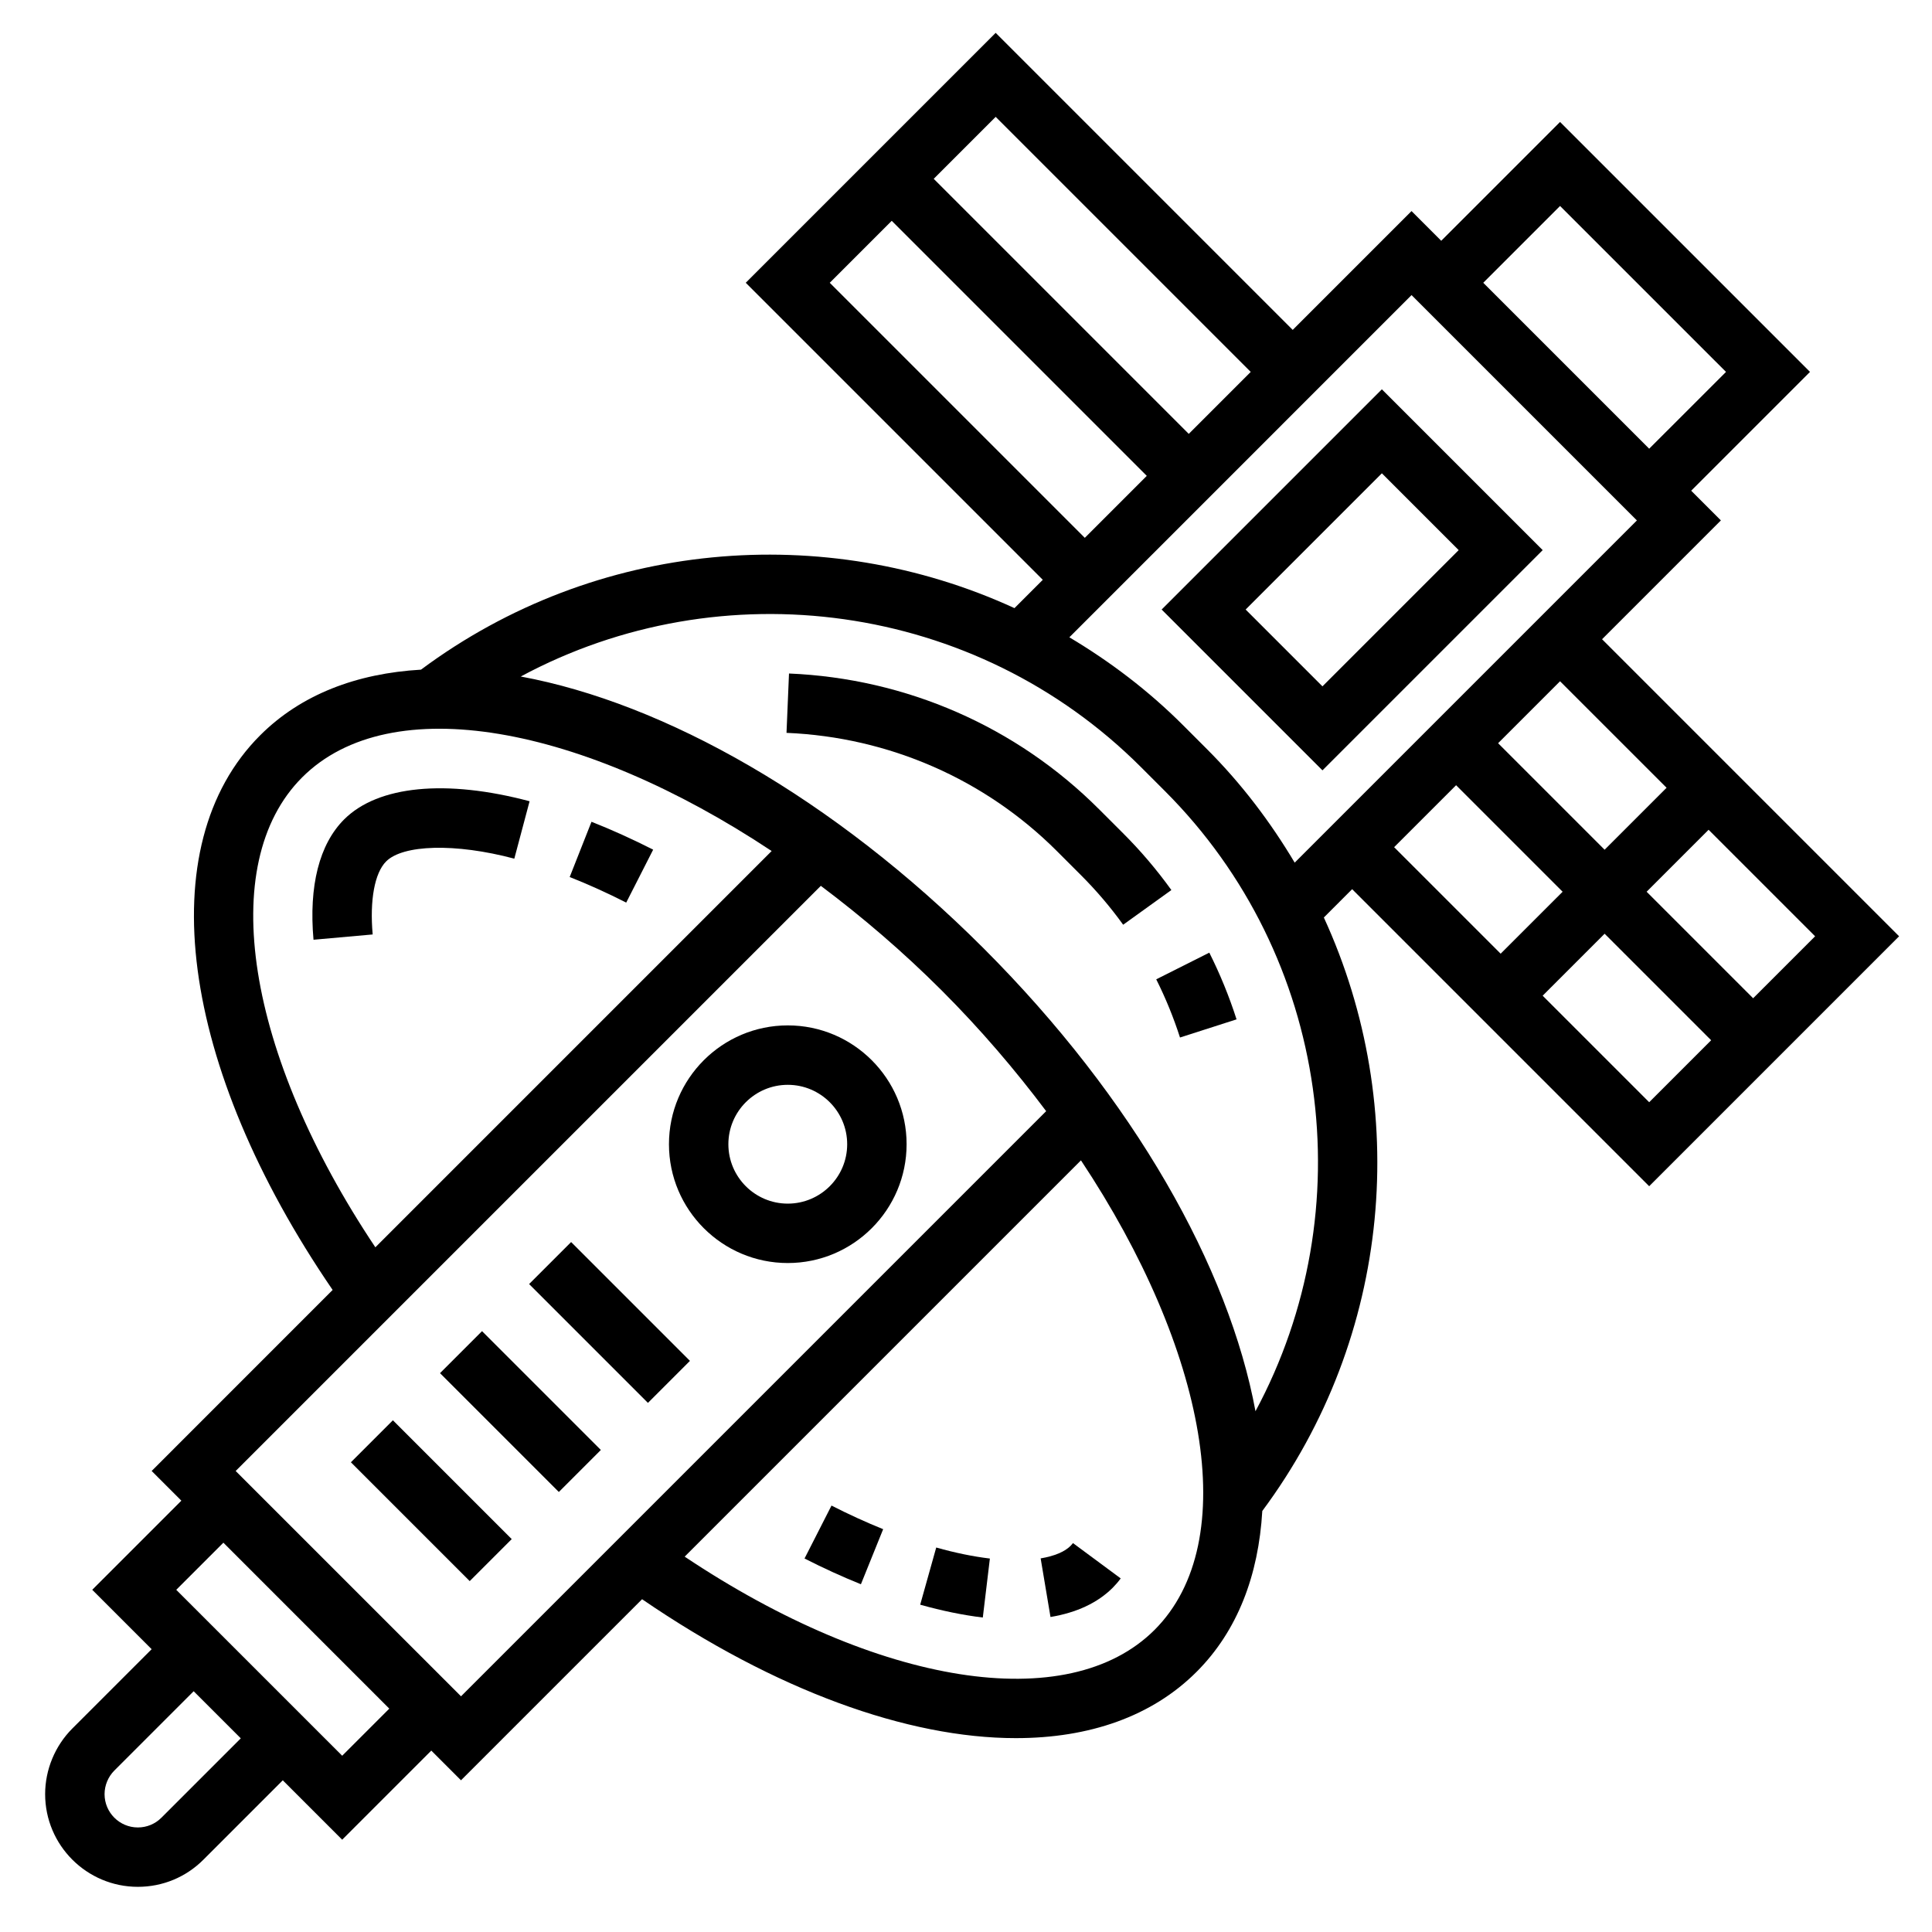
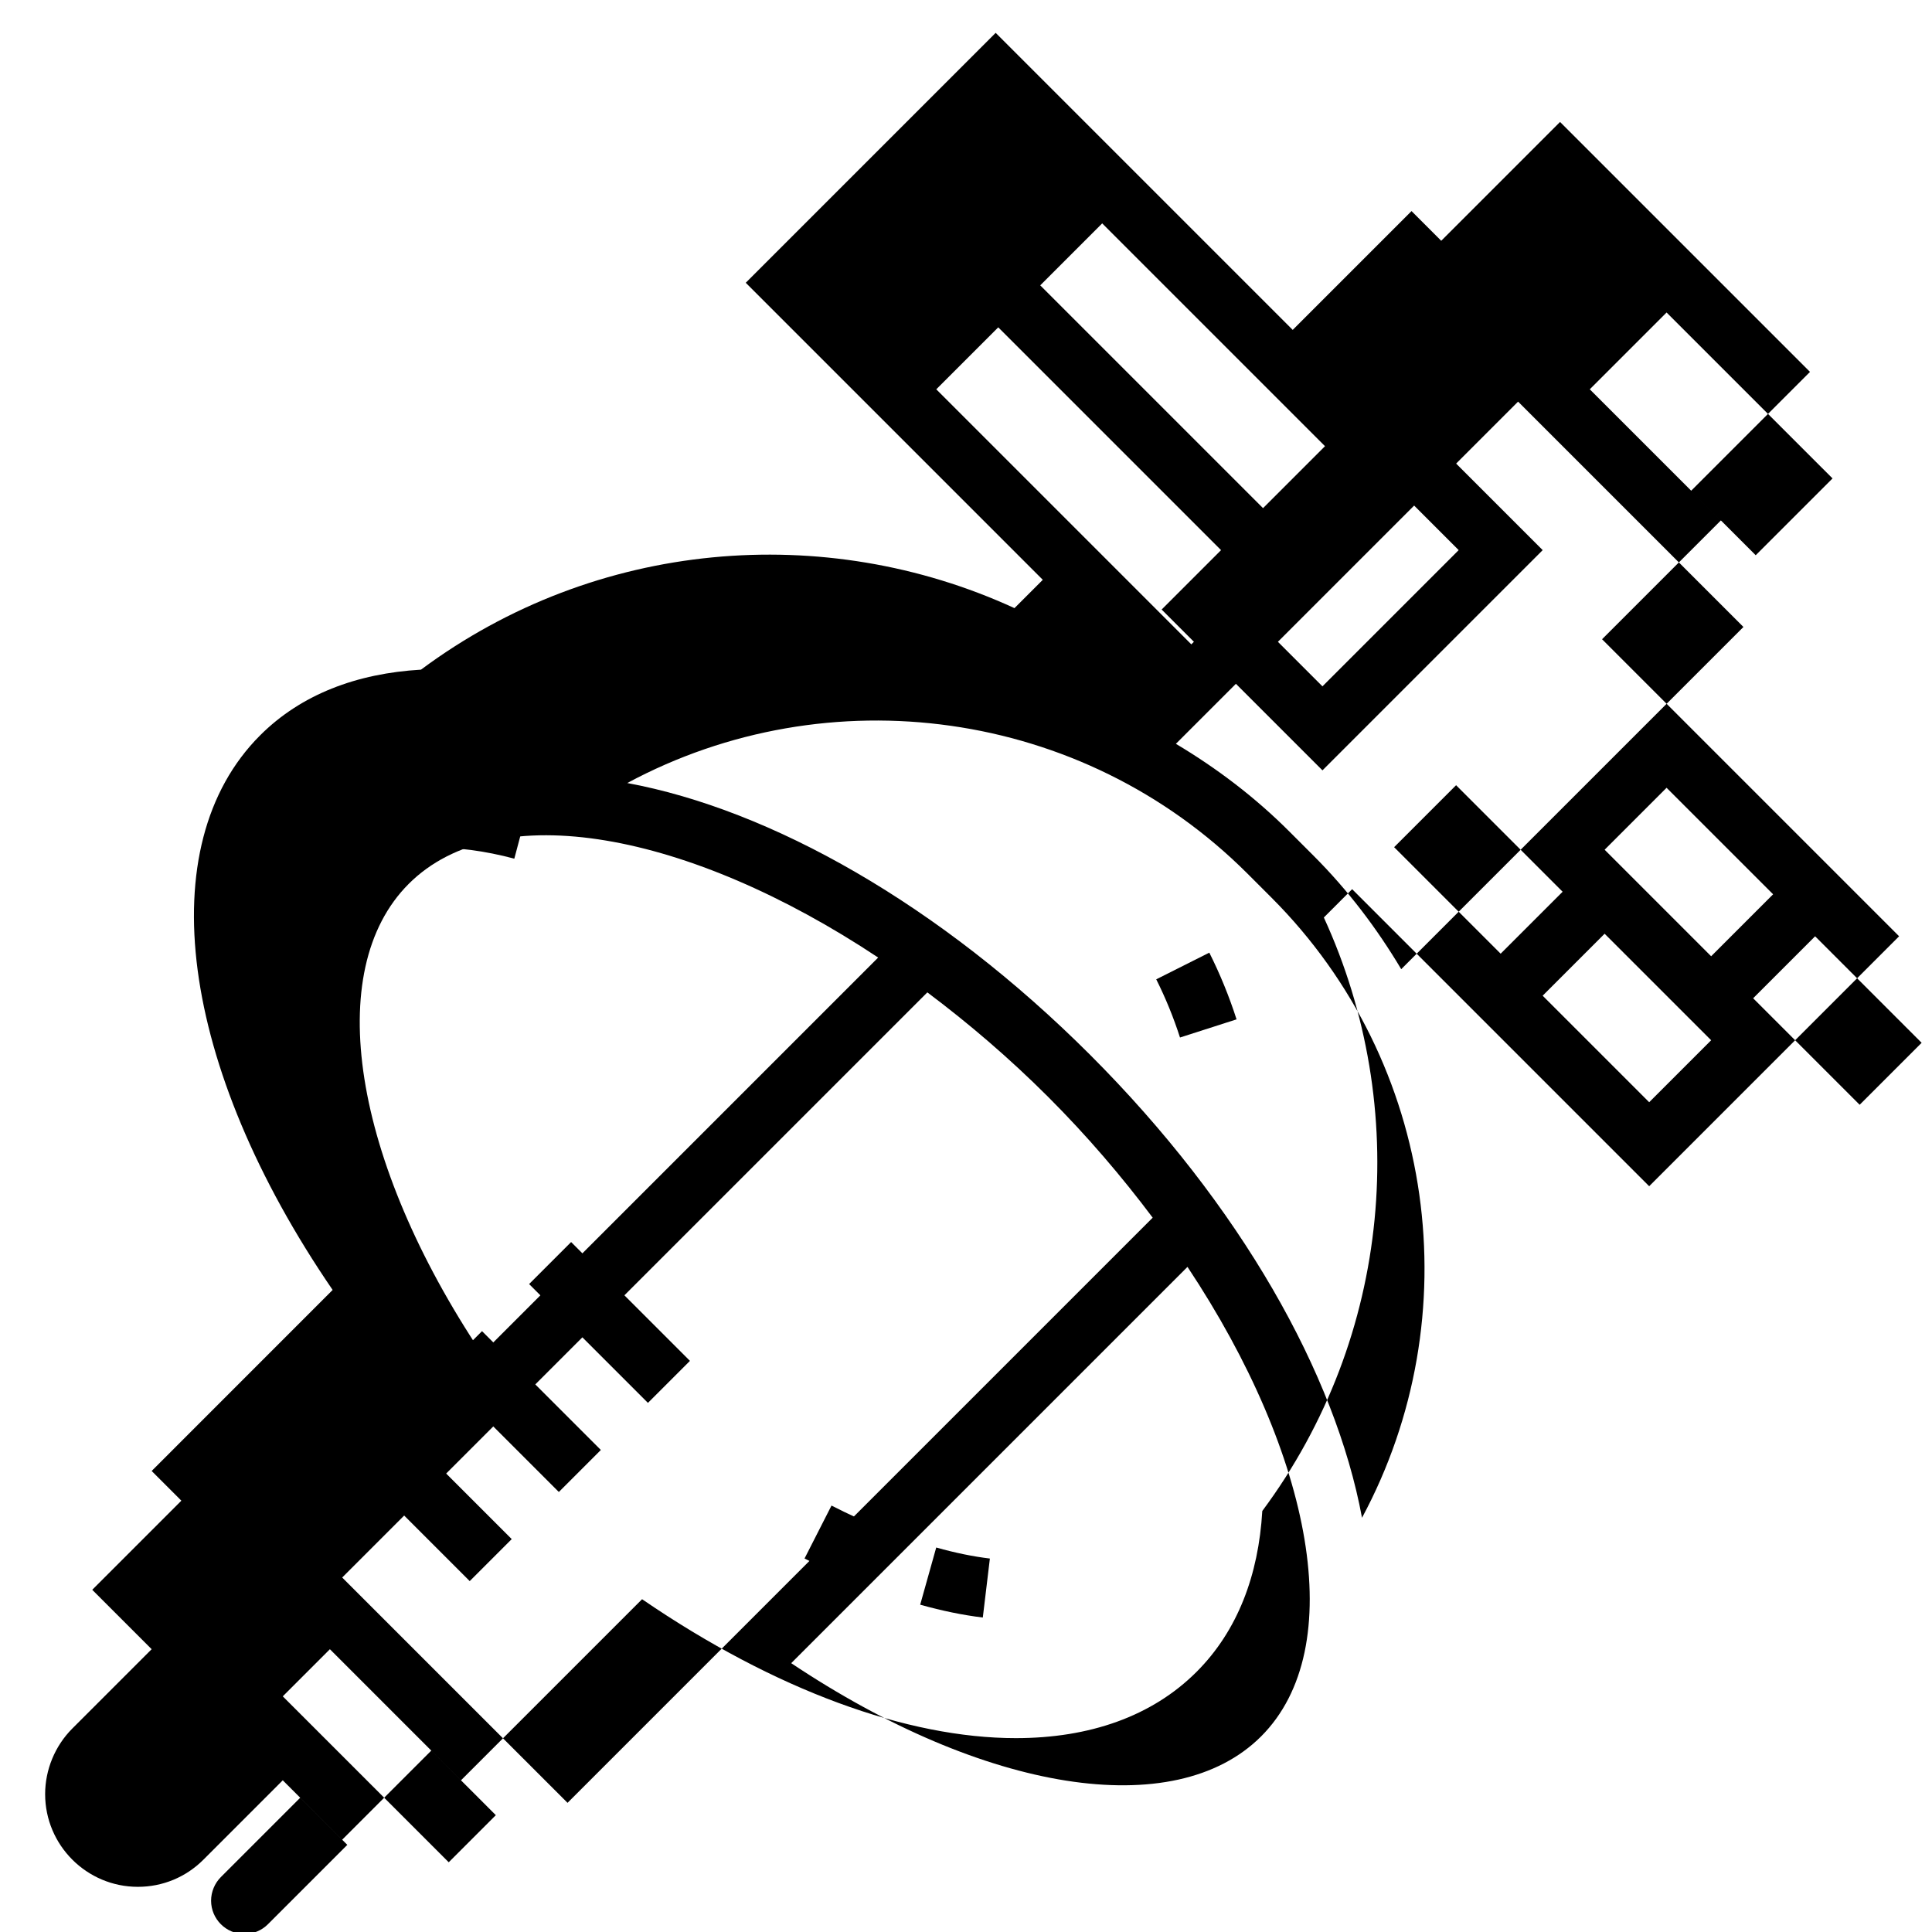
<svg xmlns="http://www.w3.org/2000/svg" fill="#000000" width="800px" height="800px" version="1.1" viewBox="144 144 512 512">
  <g>
    <path d="m510.21 247.17-58.363 58.363 42.617 42.617 58.363-58.363zm-36.102 58.363 36.102-36.102 20.355 20.355-36.102 36.102z" />
-     <path d="m581.05 458.36 66.234-66.238-78.719-78.719 31.488-31.488-7.871-7.871 31.488-31.488-66.238-66.234-31.488 31.488-7.871-7.871-31.488 31.488-78.719-78.719-66.234 66.23 78.719 78.719-7.504 7.504c-50.285-23.098-110.9-18.184-157.28 16.305-17.027 0.992-31.773 6.551-42.637 17.414-29.223 29.223-21.309 87.75 19.223 146.97l-47.961 47.973 7.871 7.871-23.617 23.617 15.742 15.742-21.035 21.035c-4.57 4.574-7.191 10.902-7.191 17.371 0 13.551 11.023 24.57 24.57 24.57 6.566 0 12.738-2.551 17.375-7.195l21.031-21.035 15.742 15.742 23.617-23.617 7.871 7.871 47.988-47.988c35.289 24.152 70.32 36.816 99.055 36.816 19.492 0 36.078-5.754 47.895-17.57 10.863-10.863 16.422-25.609 17.414-42.629 34.488-46.383 39.406-107 16.312-157.28l7.5-7.504zm-51.168-106.27 28.23 28.23-16.422 16.418-28.23-28.227zm22.938 55.781 16.422-16.422 28.23 28.23-16.422 16.422zm55.781 0.676-28.227-28.227 16.422-16.422 28.227 28.227zm-22.938-55.781-16.422 16.422-28.227-28.23 16.418-16.418zm-28.23-154.18 43.977 43.973-20.359 20.355-43.973-43.973zm-81.977 43.973-16.422 16.422-67.59-67.59 16.422-16.422zm-111.56-23.617 16.422-16.422 67.59 67.59-16.422 16.422zm-139.83 131.08c23.434-23.449 74.367-13.738 124.43 19.508l-105.02 105.02c-34.191-51.176-42.352-101.58-19.406-124.53zm-37.289 275.69c-1.668 1.668-3.883 2.582-6.242 2.582-4.867 0-8.824-3.961-8.824-8.828 0-2.32 0.945-4.598 2.582-6.242l21.031-21.031 12.488 12.484zm47.91-16.422-43.977-43.973 12.488-12.488 43.973 43.977zm-28.23-75.461 155.07-155.07c10.926 8.195 21.711 17.406 32.016 27.703 10.305 10.305 19.508 21.082 27.703 32.008l-155.07 155.07zm243.52 42.105c-22.961 22.945-73.352 14.785-124.53-19.406l105.02-105.02c33.238 50.059 42.945 100.98 19.508 124.43zm26.742-57.938c-7.047-38.055-32.133-82.75-72.043-122.67-39.918-39.91-84.617-65-122.67-72.043 53.207-28.613 120.48-19.867 164.36 24.008l6.344 6.344c43.879 43.879 52.625 111.15 24.008 164.36zm-12.879-175.49-6.344-6.344c-9.188-9.188-19.348-16.863-30.102-23.27l90.684-90.688 59.719 59.719-90.688 90.688c-6.406-10.754-14.082-20.926-23.27-30.105z" />
-     <path d="m427.71 553.67c-1.566 1.566-4.305 2.715-7.926 3.32l2.606 15.531c6.965-1.164 12.5-3.769 16.477-7.738 0.754-0.762 1.473-1.582 2.133-2.488l-12.648-9.359c-0.215 0.262-0.434 0.516-0.641 0.734z" />
+     <path d="m581.05 458.36 66.234-66.238-78.719-78.719 31.488-31.488-7.871-7.871 31.488-31.488-66.238-66.234-31.488 31.488-7.871-7.871-31.488 31.488-78.719-78.719-66.234 66.23 78.719 78.719-7.504 7.504c-50.285-23.098-110.9-18.184-157.28 16.305-17.027 0.992-31.773 6.551-42.637 17.414-29.223 29.223-21.309 87.75 19.223 146.97l-47.961 47.973 7.871 7.871-23.617 23.617 15.742 15.742-21.035 21.035c-4.57 4.574-7.191 10.902-7.191 17.371 0 13.551 11.023 24.57 24.57 24.57 6.566 0 12.738-2.551 17.375-7.195l21.031-21.035 15.742 15.742 23.617-23.617 7.871 7.871 47.988-47.988c35.289 24.152 70.32 36.816 99.055 36.816 19.492 0 36.078-5.754 47.895-17.57 10.863-10.863 16.422-25.609 17.414-42.629 34.488-46.383 39.406-107 16.312-157.28l7.5-7.504zm-51.168-106.27 28.23 28.23-16.422 16.418-28.23-28.227zm22.938 55.781 16.422-16.422 28.23 28.23-16.422 16.422m55.781 0.676-28.227-28.227 16.422-16.422 28.227 28.227zm-22.938-55.781-16.422 16.422-28.227-28.23 16.418-16.418zm-28.23-154.18 43.977 43.973-20.359 20.355-43.973-43.973zm-81.977 43.973-16.422 16.422-67.59-67.59 16.422-16.422zm-111.56-23.617 16.422-16.422 67.59 67.59-16.422 16.422zm-139.83 131.08c23.434-23.449 74.367-13.738 124.43 19.508l-105.02 105.02c-34.191-51.176-42.352-101.58-19.406-124.53zm-37.289 275.69c-1.668 1.668-3.883 2.582-6.242 2.582-4.867 0-8.824-3.961-8.824-8.828 0-2.32 0.945-4.598 2.582-6.242l21.031-21.031 12.488 12.484zm47.91-16.422-43.977-43.973 12.488-12.488 43.973 43.977zm-28.23-75.461 155.07-155.07c10.926 8.195 21.711 17.406 32.016 27.703 10.305 10.305 19.508 21.082 27.703 32.008l-155.07 155.07zm243.52 42.105c-22.961 22.945-73.352 14.785-124.53-19.406l105.02-105.02c33.238 50.059 42.945 100.98 19.508 124.43zm26.742-57.938c-7.047-38.055-32.133-82.75-72.043-122.67-39.918-39.91-84.617-65-122.67-72.043 53.207-28.613 120.48-19.867 164.36 24.008l6.344 6.344c43.879 43.879 52.625 111.15 24.008 164.36zm-12.879-175.49-6.344-6.344c-9.188-9.188-19.348-16.863-30.102-23.27l90.684-90.688 59.719 59.719-90.688 90.688c-6.406-10.754-14.082-20.926-23.27-30.105z" />
    <path d="m357.21 557.02c4.984 2.543 10.004 4.832 14.941 6.824l5.894-14.594c-4.512-1.82-9.117-3.93-13.688-6.258z" />
    <path d="m387.86 569.26c5.793 1.629 11.375 2.769 16.594 3.402l1.875-15.633c-4.418-0.527-9.195-1.504-14.219-2.922z" />
    <path d="m235.2 361.15c-6.582 6.582-9.383 17.609-8.117 31.891l15.68-1.402c-0.812-9.078 0.52-16.312 3.566-19.355 4.418-4.426 18.191-4.93 33.969-0.73l4.047-15.215c-22.129-5.891-40.18-4.152-49.145 4.812z" />
-     <path d="m300.75 361.78-5.777 14.641c4.922 1.945 9.957 4.219 14.98 6.777l7.141-14.027c-5.469-2.785-10.965-5.266-16.344-7.391z" />
-     <path d="m435.23 358.43c-21.867-21.875-51.043-34.645-82.137-35.945l-0.66 15.727c27.137 1.141 52.594 12.273 71.668 31.348l6.344 6.344c4.078 4.07 7.848 8.5 11.203 13.16l12.777-9.195c-3.848-5.352-8.172-10.438-12.848-15.098z" />
    <path d="m456.71 418.95 14.988-4.809c-1.945-6.07-4.375-12.012-7.219-17.68l-14.066 7.07c2.481 4.941 4.598 10.129 6.297 15.418z" />
-     <path d="m352.77 415.74c-17.367 0-31.488 14.121-31.488 31.488 0 17.367 14.121 31.488 31.488 31.488s31.488-14.121 31.488-31.488c0-17.367-14.121-31.488-31.488-31.488zm0 47.234c-8.684 0-15.742-7.062-15.742-15.742 0-8.684 7.062-15.742 15.742-15.742 8.684 0 15.742 7.062 15.742 15.742 0.004 8.68-7.059 15.742-15.742 15.742z" />
    <path d="m236.99 531.52 11.133-11.133 31.488 31.488-11.133 11.133z" />
    <path d="m260.61 507.9 11.133-11.133 31.488 31.488-11.133 11.133z" />
    <path d="m284.22 484.29 11.133-11.133 31.488 31.488-11.133 11.133z" />
  </g>
</svg>